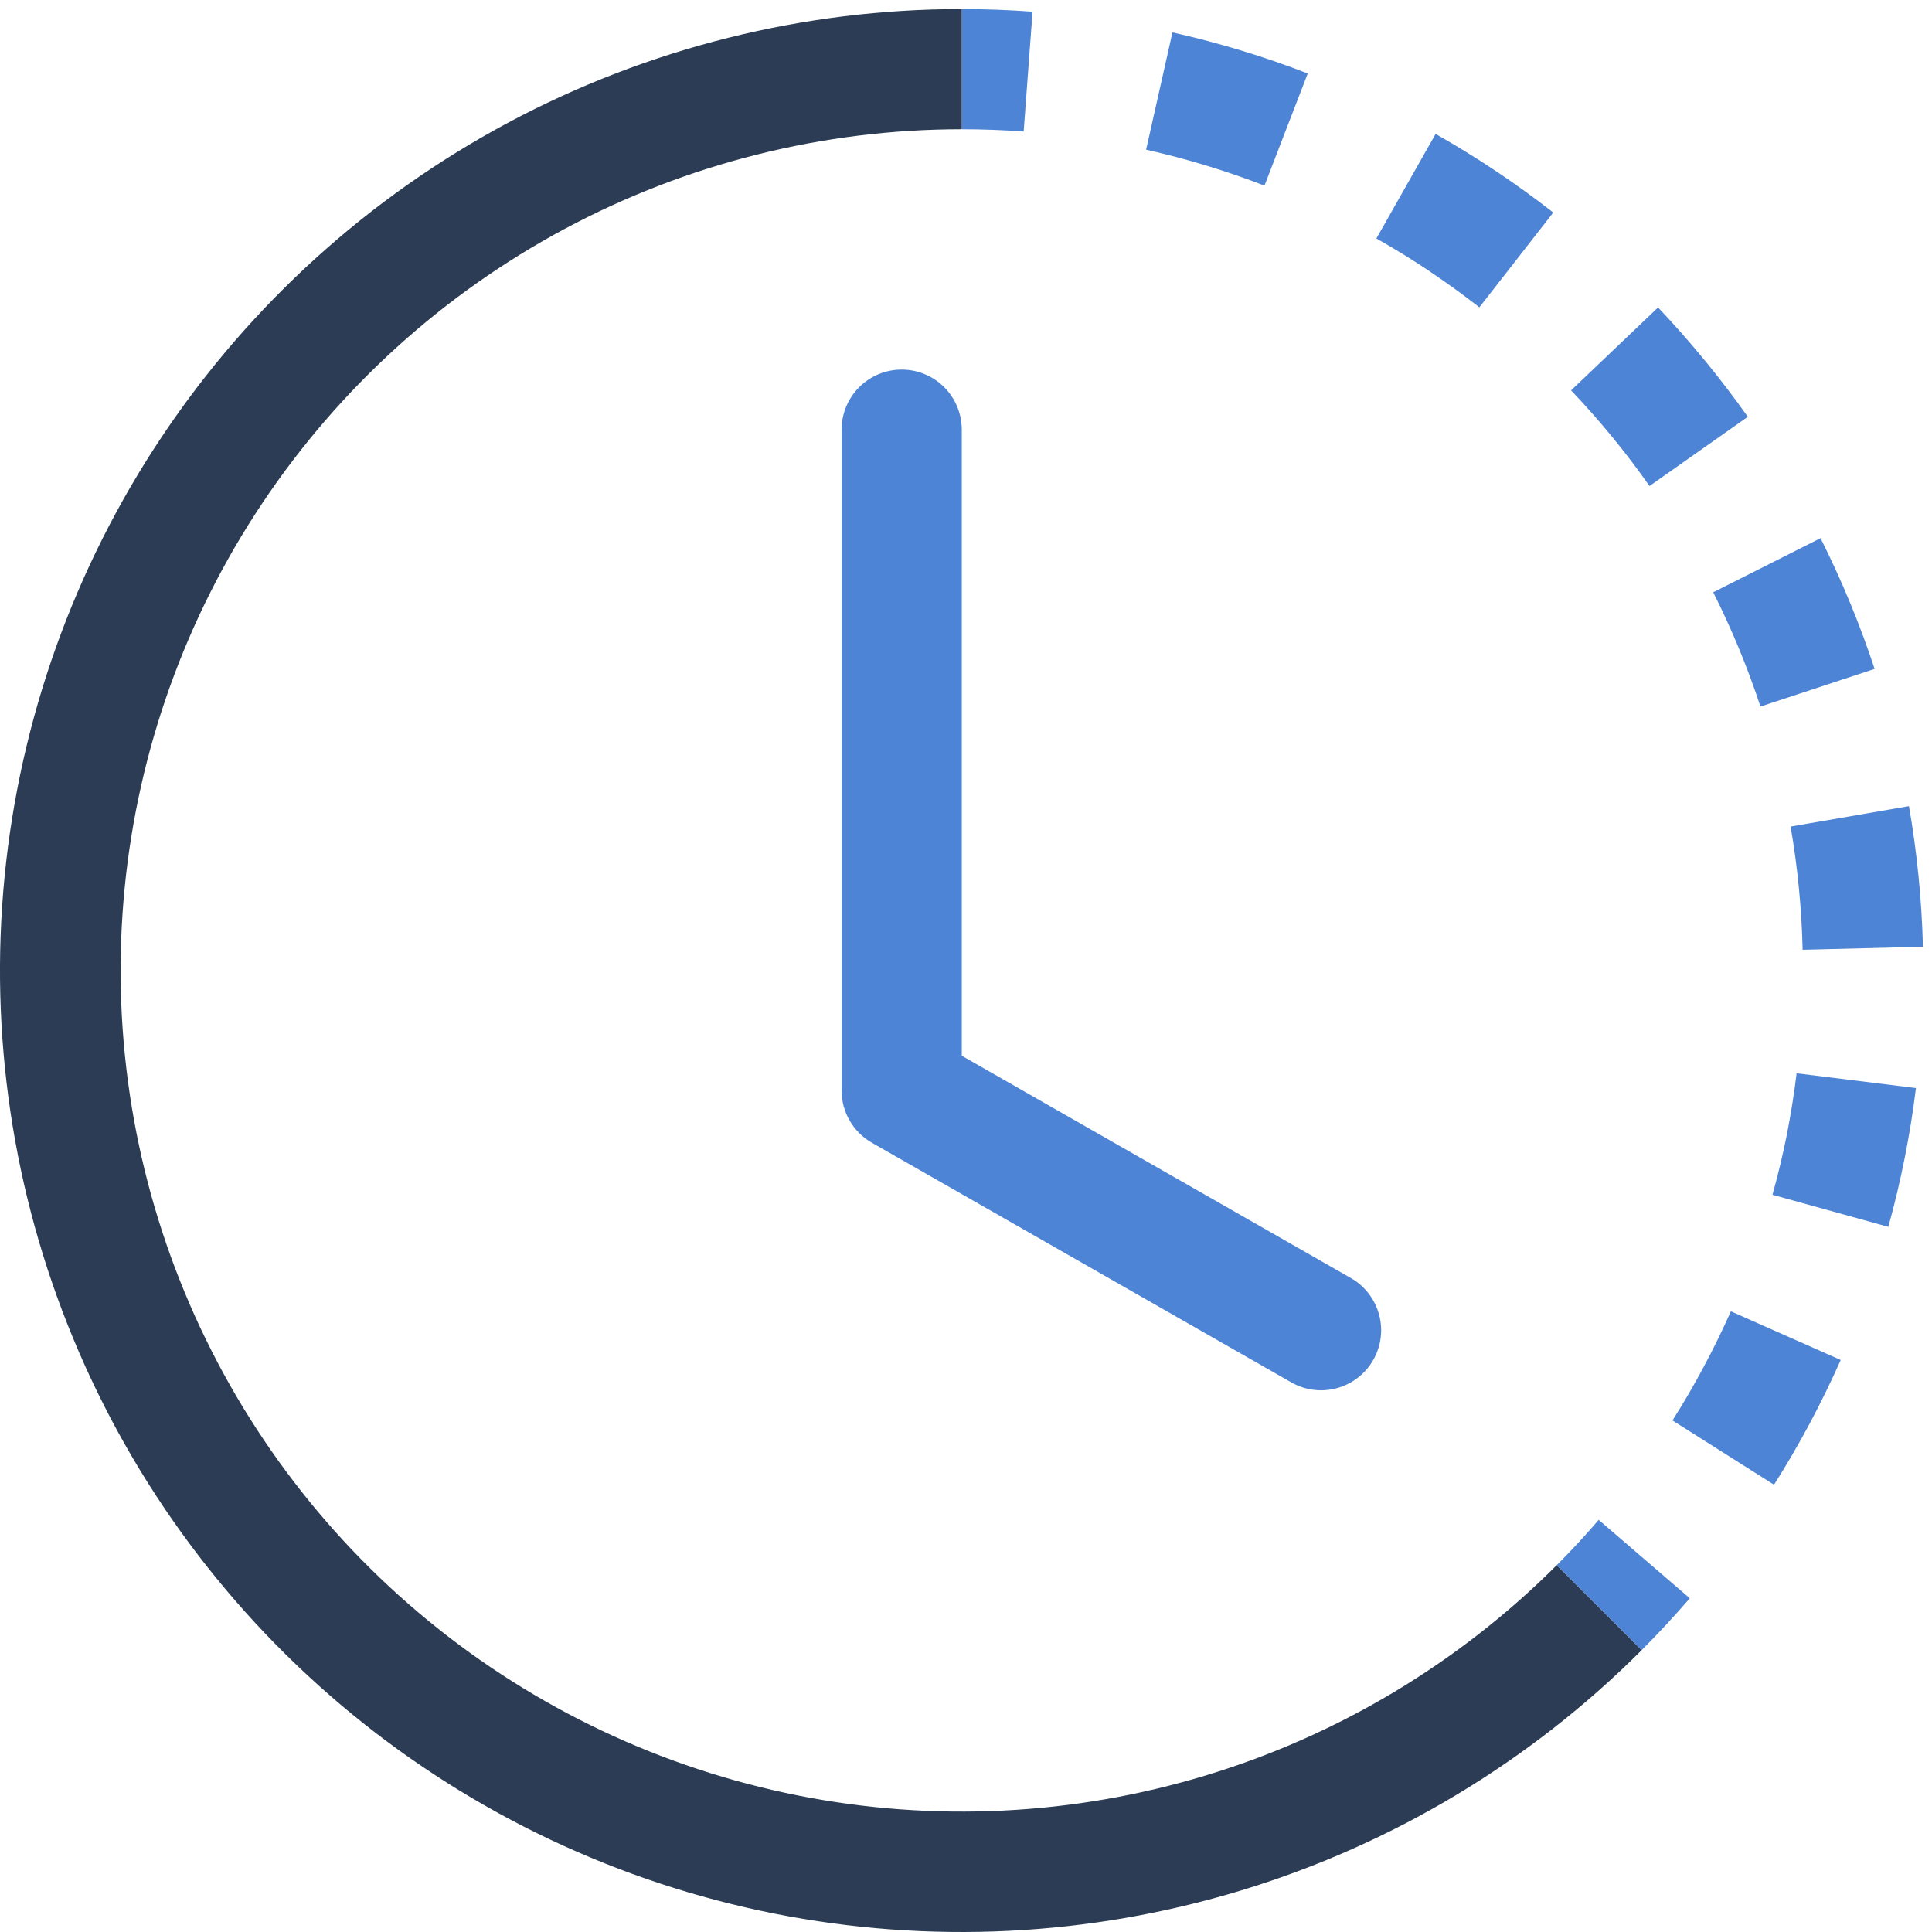
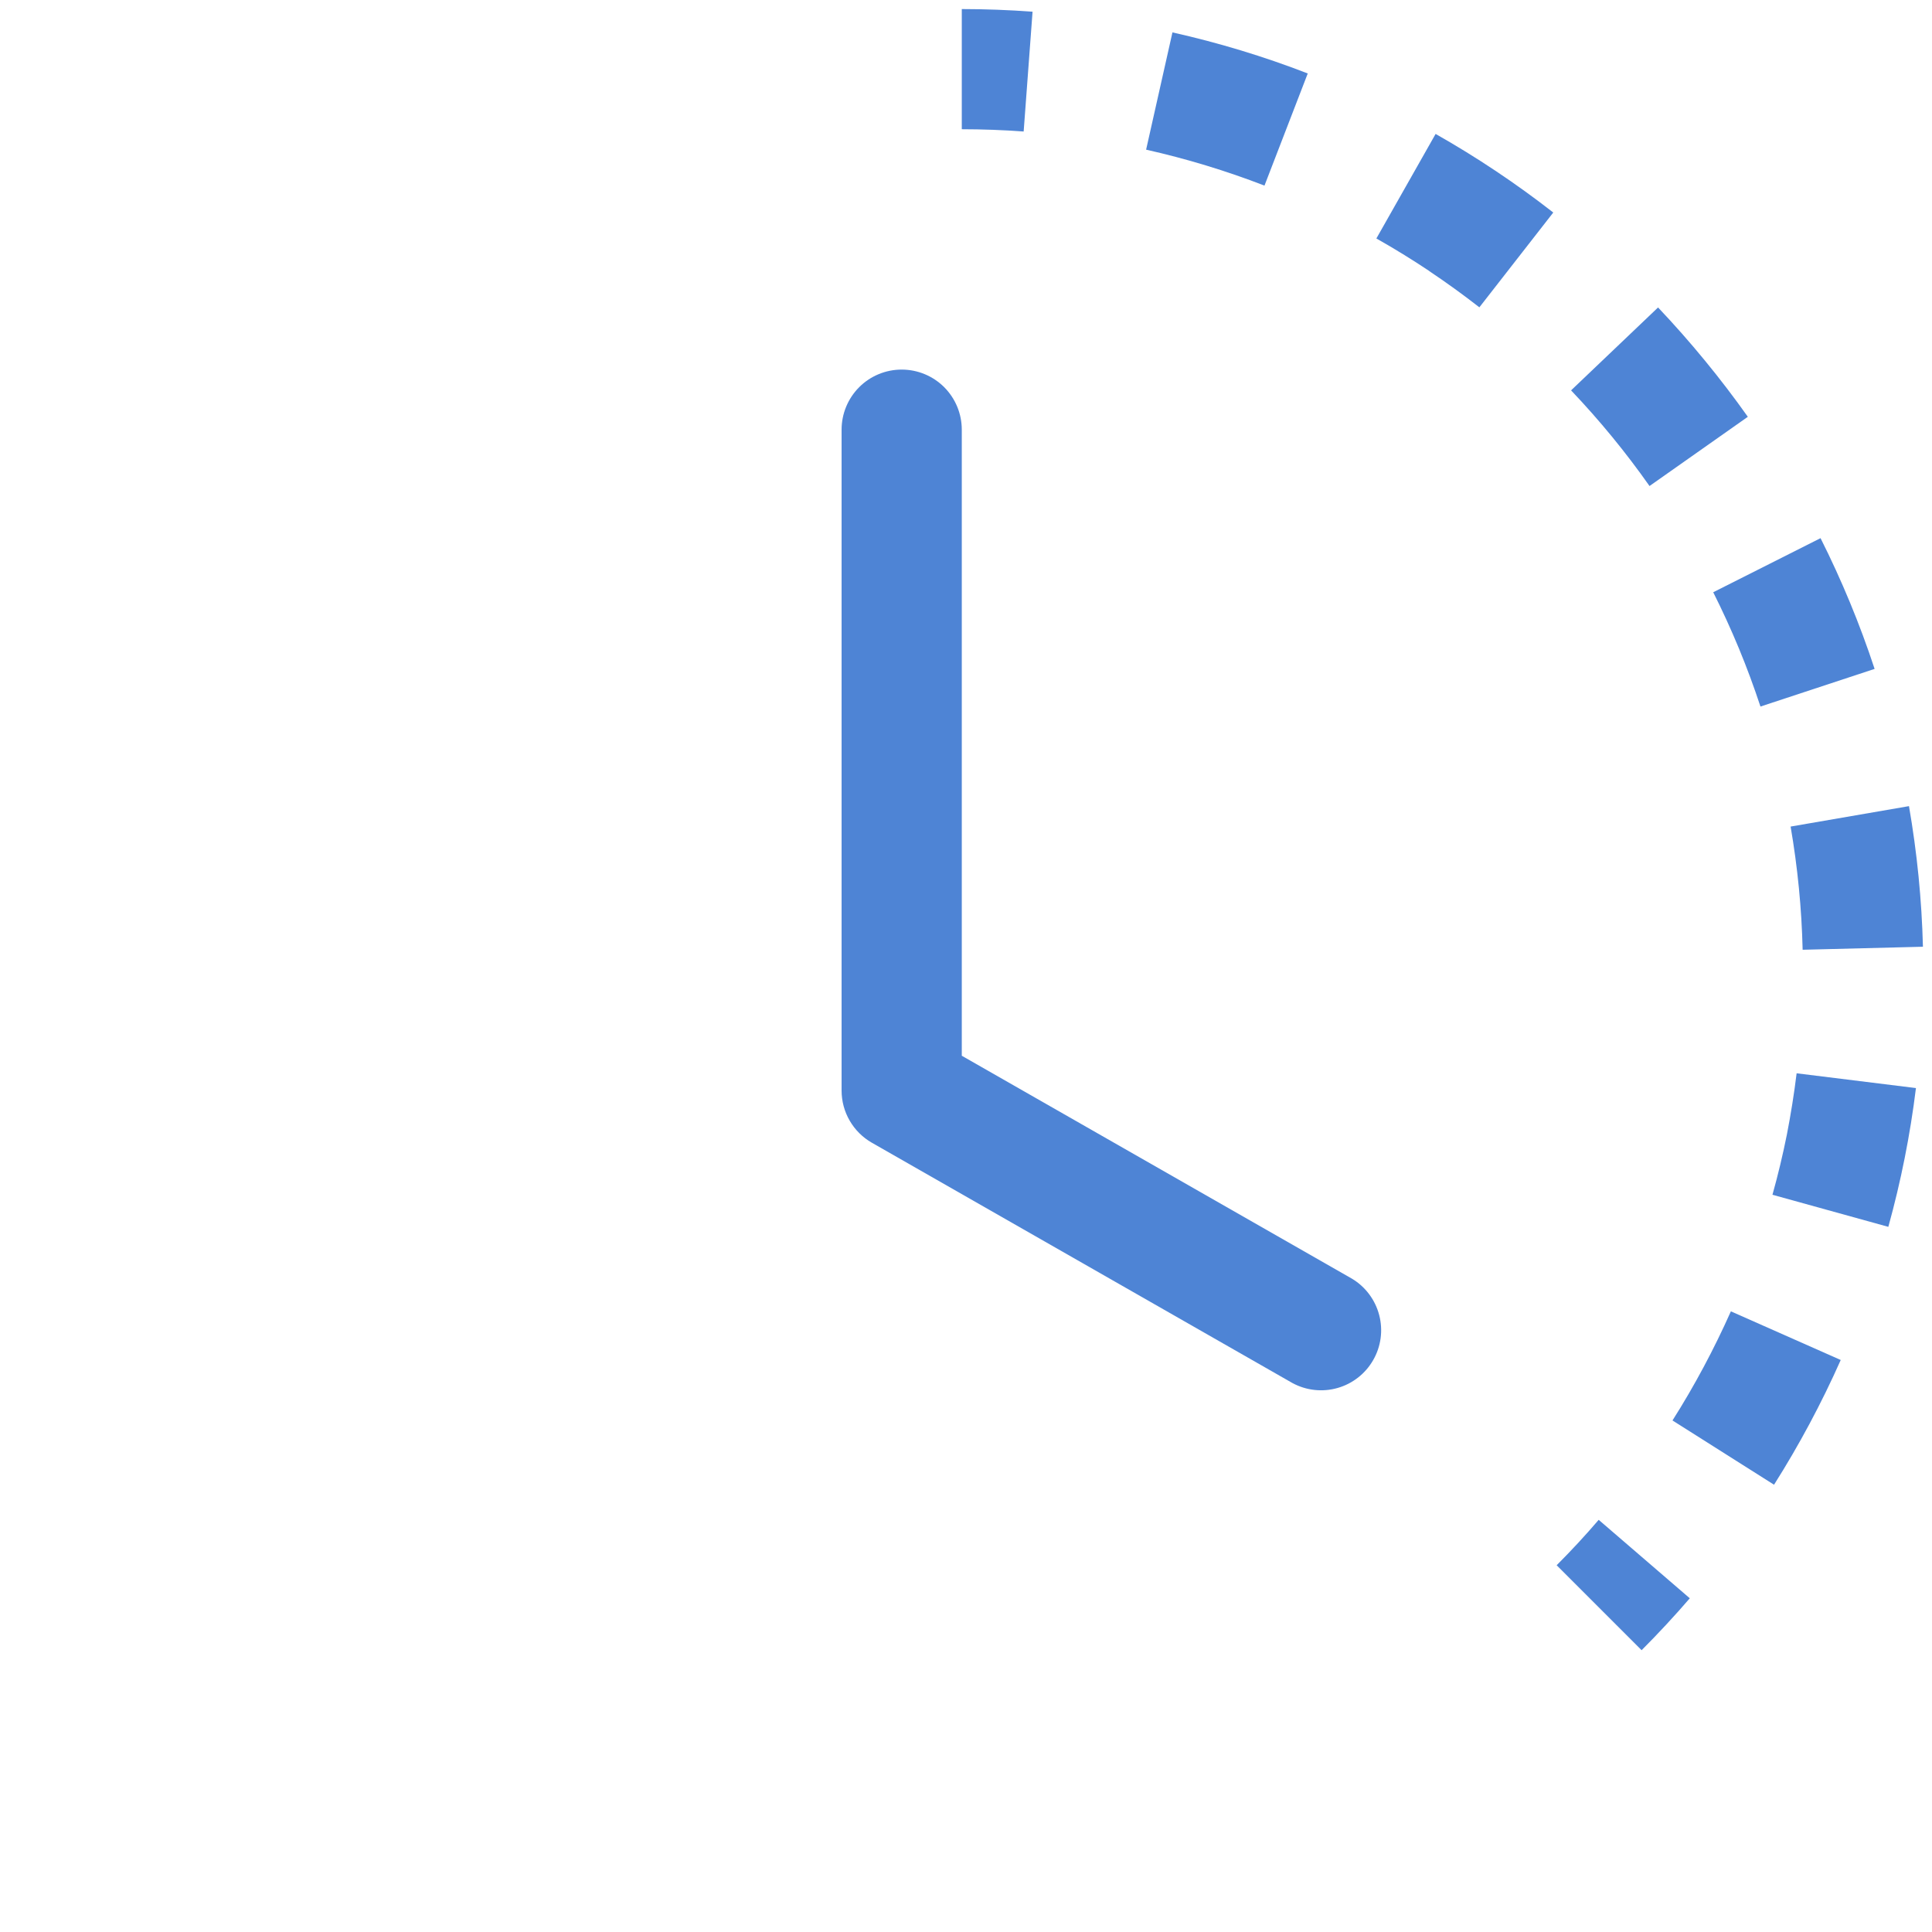
<svg xmlns="http://www.w3.org/2000/svg" width="71" height="71" viewBox="0 0 71 71" fill="none">
  <path fill-rule="evenodd" clip-rule="evenodd" d="M37.619 4.833C36.862 4.777 36.103 4.75 35.345 4.749V0.333C36.213 0.334 37.08 0.366 37.946 0.43L37.619 4.833ZM46.469 6.821C45.054 6.274 43.6 5.833 42.119 5.5L43.087 1.19C44.778 1.57 46.443 2.073 48.059 2.7L46.469 6.821V6.821ZM52.52 9.956C51.888 9.535 51.242 9.137 50.581 8.764L52.758 4.922C54.268 5.777 55.713 6.743 57.082 7.81L54.366 11.294C53.767 10.827 53.151 10.382 52.52 9.96V9.956ZM60.619 17.861C59.746 16.62 58.782 15.445 57.736 14.346L60.933 11.299C62.125 12.557 63.23 13.904 64.232 15.317L60.619 17.861V17.861ZM63.905 23.831C63.615 23.131 63.3 22.442 62.96 21.765L66.904 19.777C67.684 21.328 68.348 22.934 68.891 24.582L64.696 25.965C64.458 25.244 64.195 24.533 63.905 23.831V23.831ZM66.246 34.903C66.21 33.385 66.062 31.872 65.804 30.376L70.154 29.625C70.45 31.33 70.623 33.061 70.667 34.792L66.25 34.903H66.246ZM65.667 41.695C65.813 40.944 65.932 40.198 66.025 39.443L70.41 39.986C70.198 41.709 69.859 43.413 69.395 45.086L65.137 43.907C65.341 43.178 65.517 42.441 65.667 41.695V41.695ZM61.463 52.201C62.276 50.92 62.991 49.577 63.609 48.191L67.646 49.979C66.939 51.569 66.122 53.097 65.195 54.563L61.463 52.201ZM57.206 57.522C57.744 56.983 58.261 56.427 58.751 55.853L62.099 58.736C61.532 59.394 60.941 60.03 60.328 60.644L57.206 57.522V57.522Z" fill="#4E84D5" />
-   <path fill-rule="evenodd" clip-rule="evenodd" d="M35.345 4.749C30.261 4.75 25.256 6.004 20.772 8.4C16.289 10.797 12.466 14.262 9.642 18.489C6.817 22.716 5.079 27.574 4.581 32.633C4.083 37.692 4.84 42.796 6.786 47.492C8.731 52.189 11.805 56.333 15.735 59.558C19.665 62.783 24.329 64.989 29.315 65.981C34.301 66.973 39.455 66.72 44.32 65.244C49.185 63.769 53.611 61.116 57.206 57.522L60.328 60.644C56.22 64.755 51.161 67.788 45.6 69.476C40.038 71.165 34.147 71.455 28.447 70.322C22.746 69.189 17.414 66.668 12.921 62.981C8.428 59.295 4.914 54.557 2.69 49.188C0.466 43.819 -0.4 37.985 0.17 32.201C0.74 26.418 2.728 20.864 5.958 16.033C9.187 11.201 13.559 7.241 18.684 4.502C23.811 1.764 29.533 0.332 35.345 0.333V4.749Z" fill="#2B3C54" />
  <path fill-rule="evenodd" clip-rule="evenodd" d="M33.136 13.582C33.722 13.582 34.284 13.814 34.698 14.228C35.112 14.643 35.345 15.204 35.345 15.79V38.798L49.689 46.994C50.183 47.292 50.54 47.771 50.685 48.329C50.831 48.887 50.752 49.48 50.465 49.98C50.179 50.481 49.709 50.85 49.154 51.008C48.6 51.166 48.006 51.101 47.498 50.827L32.041 41.995C31.703 41.802 31.422 41.523 31.227 41.186C31.031 40.85 30.928 40.468 30.928 40.078V15.79C30.928 15.204 31.161 14.643 31.575 14.228C31.989 13.814 32.551 13.582 33.136 13.582V13.582Z" fill="#4E84D5" />
</svg>